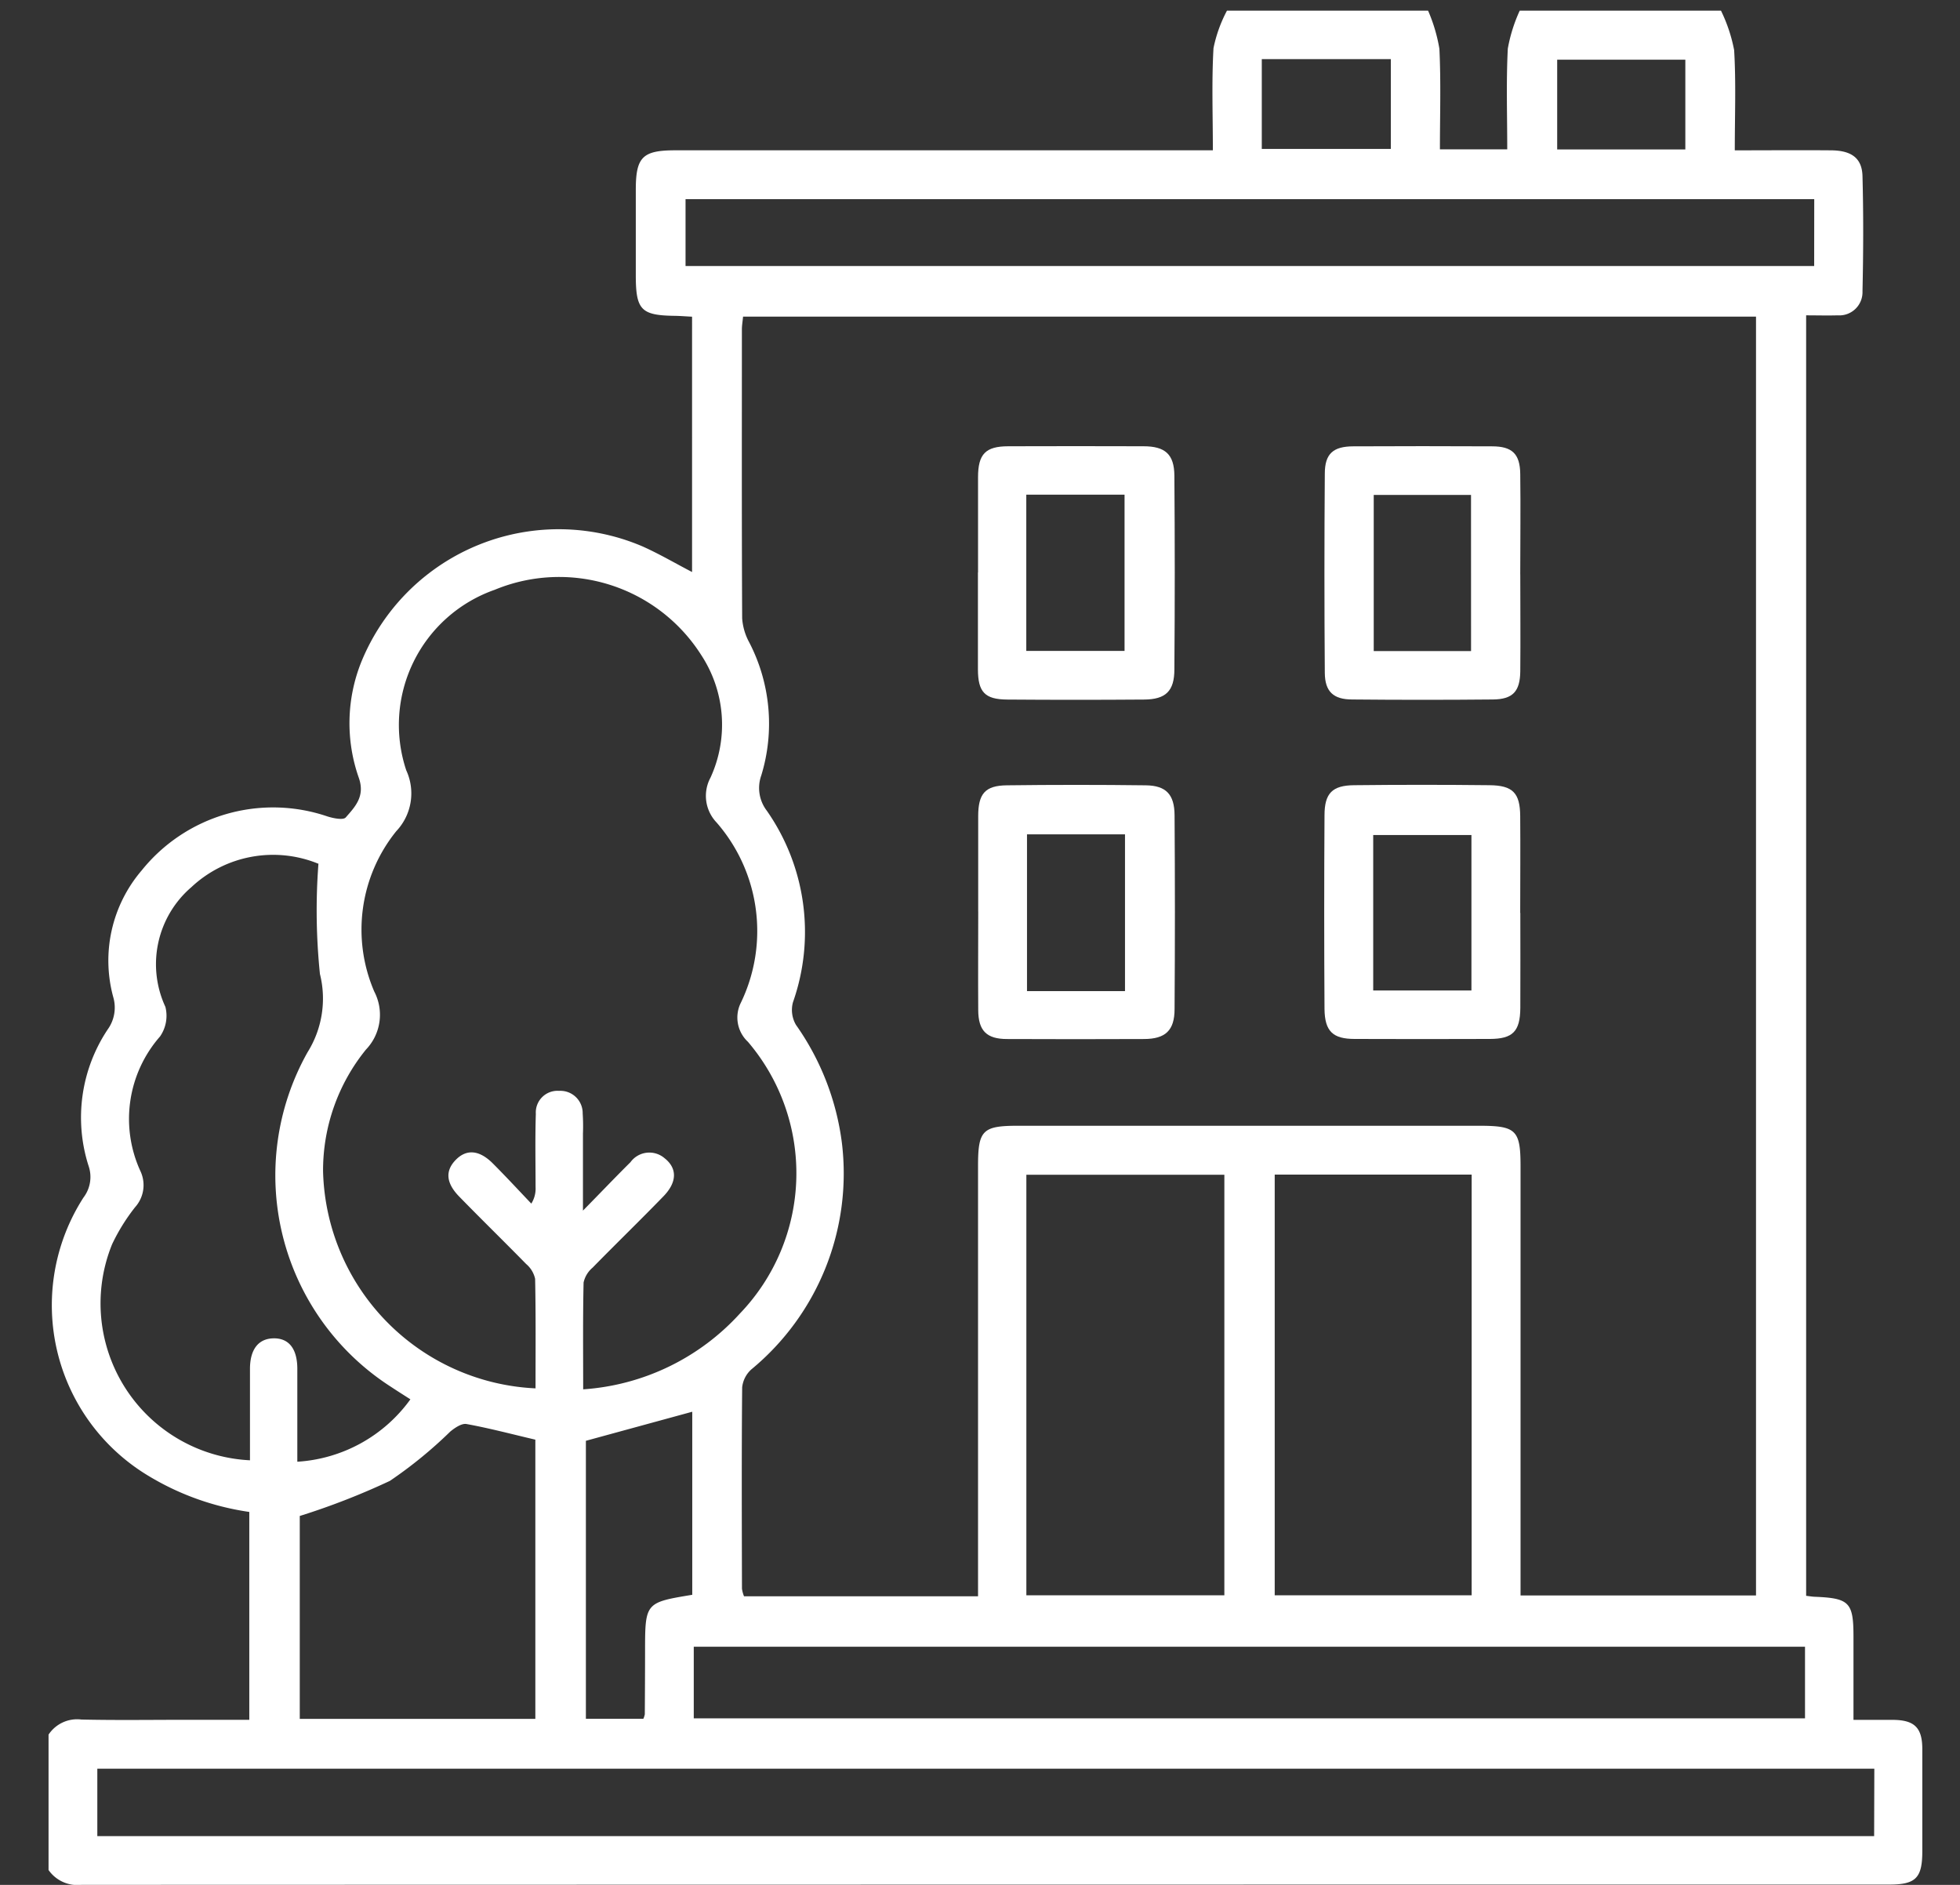
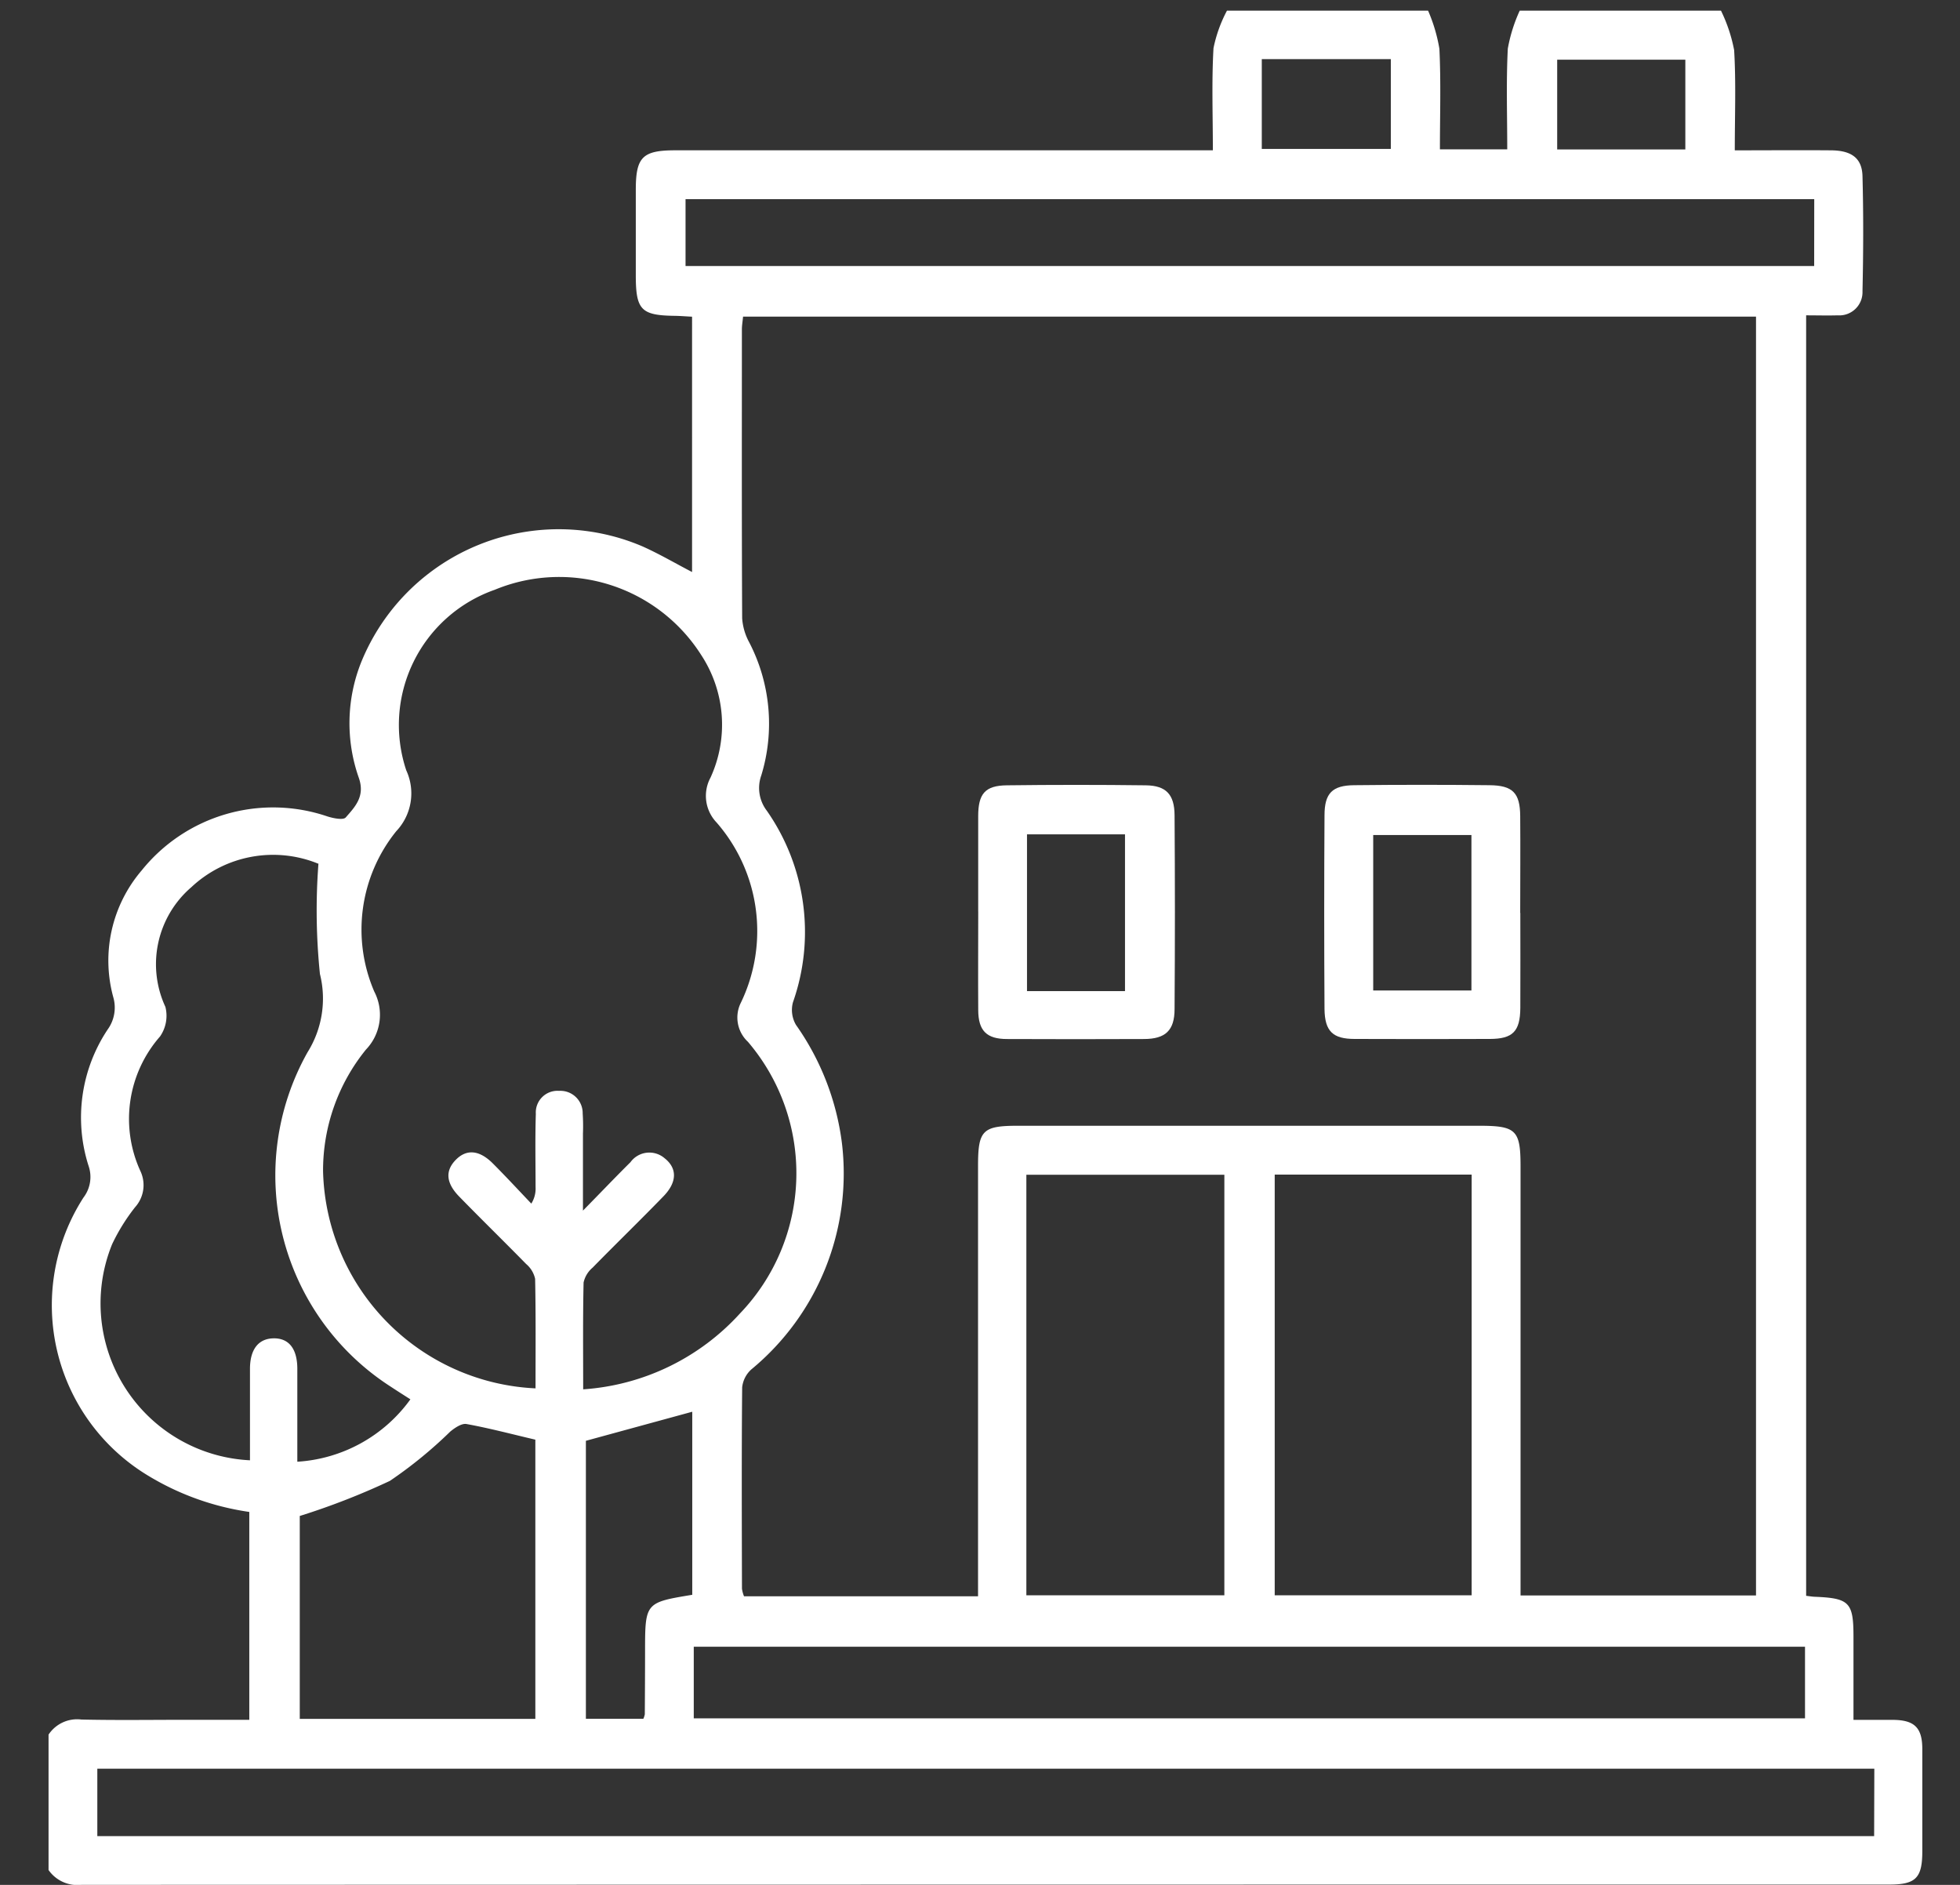
<svg xmlns="http://www.w3.org/2000/svg" width="52" height="50" viewBox="0 0 52 50">
  <rect x="0" y="0" width="52" height="50" fill="#333333" stroke="none" />
  <defs>
    <clipPath id="clip-path">
      <rect id="Rectangle_2472" data-name="Rectangle 2472" width="52" height="50" transform="translate(113.287 19.717)" fill="#fff" stroke="#707070" stroke-width="1" />
    </clipPath>
    <clipPath id="clip-path-2">
      <rect id="Rectangle_2473" data-name="Rectangle 2473" width="49.712" height="49.717" fill="#fff" />
    </clipPath>
  </defs>
  <g id="Groupe_de_masques_34" data-name="Groupe de masques 34" transform="translate(-113.287 -19.717)" clip-path="url(#clip-path)">
    <g id="Groupe_7682" data-name="Groupe 7682" transform="translate(114.575 20)">
      <g id="Groupe_7681" data-name="Groupe 7681" clip-path="url(#clip-path-2)">
        <path id="Tracé_6499" data-name="Tracé 6499" d="M31.264,0H36.6a4.322,4.322,0,0,1,.3,1.011c.043.88.014,1.763.014,2.668H38.7c0-.907-.03-1.791.015-2.672A4.175,4.175,0,0,1,39.031,0h5.34a4.174,4.174,0,0,1,.349,1.047c.051.866.017,1.737.017,2.658.889,0,1.726-.007,2.563,0,.536.006.813.209.825.684.027,1.018.023,2.039,0,3.057a.615.615,0,0,1-.658.636c-.271.008-.542,0-.837,0V42.049c.093.011.157.022.221.025.925.037,1.034.146,1.035,1.053,0,.723,0,1.446,0,2.213.395,0,.731,0,1.067,0,.553.009.756.21.759.764.005.906,0,1.812,0,2.718,0,.714-.172.887-.881.887q-23.979,0-47.957.007A.936.936,0,0,1,0,49.323V45.731a.909.909,0,0,1,.871-.4c.922.021,1.844.007,2.767.007H5.326V39.824a7.131,7.131,0,0,1-2.7-.972,5.278,5.278,0,0,1-1.7-7.367.9.9,0,0,0,.134-.846,4.209,4.209,0,0,1,.512-3.618.99.99,0,0,0,.146-.849,3.677,3.677,0,0,1,.75-3.362,4.473,4.473,0,0,1,4.936-1.434c.154.048.413.1.48.026.255-.29.521-.567.345-1.059a4.361,4.361,0,0,1,.074-3.08,5.656,5.656,0,0,1,7.45-3.054c.449.2.875.451,1.32.682V8.118c-.177-.009-.32-.021-.463-.023-.886-.012-1.028-.157-1.03-1.061q0-1.141,0-2.281c0-.872.179-1.049,1.053-1.049H30.89c0-.941-.034-1.828.017-2.711A3.688,3.688,0,0,1,31.264,0M18.426,8.116c-.014.144-.031.239-.031.333,0,2.557-.006,5.113.007,7.67a1.557,1.557,0,0,0,.187.637,4.684,4.684,0,0,1,.321,3.528.992.992,0,0,0,.146.939,5.613,5.613,0,0,1,.693,5.083.783.783,0,0,0,.082.6,6.941,6.941,0,0,1,1.217,3.129,6.738,6.738,0,0,1-2.4,6.006.746.746,0,0,0-.246.48c-.016,1.78-.009,3.56-.005,5.34a.857.857,0,0,0,.054.2h6.209v-.592q0-5.413,0-10.825c0-.943.118-1.064,1.058-1.064H37.953c.983,0,1.1.113,1.1,1.077q0,5.413,0,10.825v.558H45.3V8.116ZM14.18,36.572a6.182,6.182,0,0,0,4.164-2.013,5.371,5.371,0,0,0,.211-7.206.88.88,0,0,1-.2-1.011,4.38,4.38,0,0,0-.631-4.806,1.021,1.021,0,0,1-.162-1.191,3.367,3.367,0,0,0-.241-3.244,4.467,4.467,0,0,0-5.483-1.739,3.8,3.8,0,0,0-2.348,4.789,1.459,1.459,0,0,1-.265,1.615,4.155,4.155,0,0,0-.583,4.255,1.333,1.333,0,0,1-.221,1.538,5.085,5.085,0,0,0-1.138,3.226,5.914,5.914,0,0,0,5.637,5.761c0-.969.009-1.938-.011-2.906a.714.714,0,0,0-.238-.393c-.587-.6-1.191-1.188-1.778-1.791-.355-.365-.371-.689-.083-.978s.627-.249.976.1.682.71,1.022,1.067a.746.746,0,0,0,.113-.439c0-.647-.014-1.295.007-1.941a.575.575,0,0,1,.615-.611.592.592,0,0,1,.628.6,5.076,5.076,0,0,1,.007.533c0,.635,0,1.27,0,2.044.492-.5.872-.9,1.26-1.284a.62.62,0,0,1,.907-.105c.337.266.333.634-.03,1.008-.619.639-1.259,1.258-1.881,1.894a.714.714,0,0,0-.239.394c-.021.936-.011,1.872-.011,2.837m34.255,10.06H1.294v1.789h47.14Zm-41.267-24a3.17,3.17,0,0,0-3.383.616A2.692,2.692,0,0,0,3.1,26.426a.963.963,0,0,1-.142.785,3.318,3.318,0,0,0-.515,3.584.875.875,0,0,1-.146.944,5.131,5.131,0,0,0-.61.982,4.167,4.167,0,0,0,3.657,5.733c0-.808,0-1.615,0-2.422,0-.525.227-.807.627-.813s.626.27.629.8c0,.823,0,1.646,0,2.473a4,4,0,0,0,3-1.655c-.175-.112-.352-.224-.526-.339a6.663,6.663,0,0,1-2.2-8.872,2.684,2.684,0,0,0,.326-2.072,16.436,16.436,0,0,1-.04-2.92M25.942,42.036h5.253V30.879H25.942Zm6.589,0h5.225V30.876H32.531ZM46.6,43.4H17.118v1.9H46.6Zm.245-38.4H16.9V6.774H46.843ZM6.665,39.932v5.381h6.25V37.907c-.634-.149-1.226-.306-1.826-.415-.129-.023-.309.1-.431.2A11.6,11.6,0,0,1,9.056,39a18.935,18.935,0,0,1-2.391.931m10.413,2.09V37.166l-2.822.771V45.31h1.525a.523.523,0,0,0,.038-.118q.006-.824.007-1.648c0-1.315,0-1.315,1.252-1.522M32.188,3.667h3.424V1.285H32.188ZM43.425,1.3h-3.4V3.682h3.4Z" fill="#fff" />
        <path id="Tracé_6500" data-name="Tracé 6500" d="M253.5,214.456c0-.841,0-1.682,0-2.523,0-.6.184-.814.759-.821q1.844-.023,3.688,0c.536.007.759.24.763.791q.018,2.572,0,5.144c0,.57-.245.792-.806.795q-1.82.008-3.639,0c-.545,0-.761-.223-.764-.765-.006-.873,0-1.747,0-2.62m3.894-2.045h-2.6v4.159h2.6Z" transform="translate(-228.836 -190.563)" fill="#fff" />
-         <path id="Tracé_6501" data-name="Tracé 6501" d="M253.5,122.107c0-.841,0-1.682,0-2.523,0-.619.2-.821.8-.823q1.8-.006,3.59,0c.572,0,.814.211.819.776q.02,2.571,0,5.143c0,.576-.23.795-.8.8q-1.819.014-3.639,0c-.591-.005-.771-.2-.773-.8,0-.857,0-1.714,0-2.572m3.89-2.063h-2.607v4.145h2.607Z" transform="translate(-228.84 -107.206)" fill="#fff" />
-         <path id="Tracé_6502" data-name="Tracé 6502" d="M353.128,122.152c0,.857.008,1.714,0,2.57-.006.538-.2.744-.726.749q-1.867.018-3.734,0c-.5,0-.722-.211-.726-.705q-.02-2.643,0-5.286c0-.53.224-.722.754-.724q1.843-.009,3.686,0c.529,0,.738.2.745.729.012.889,0,1.778,0,2.667m-1.306-2.107H349.24v4.142h2.582Z" transform="translate(-314.082 -107.199)" fill="#fff" />
        <path id="Tracé_6503" data-name="Tracé 6503" d="M353.119,214.5c0,.841.005,1.682,0,2.522-.005.623-.2.82-.806.822q-1.795.007-3.589,0c-.576,0-.792-.2-.8-.79q-.016-2.571,0-5.141c0-.588.206-.795.789-.8q1.794-.02,3.589,0c.618.006.809.206.814.818.007.857,0,1.714,0,2.571m-3.9,2.057h2.606v-4.125h-2.606Z" transform="translate(-314.072 -190.567)" fill="#fff" />
      </g>
    </g>
  </g>
</svg>